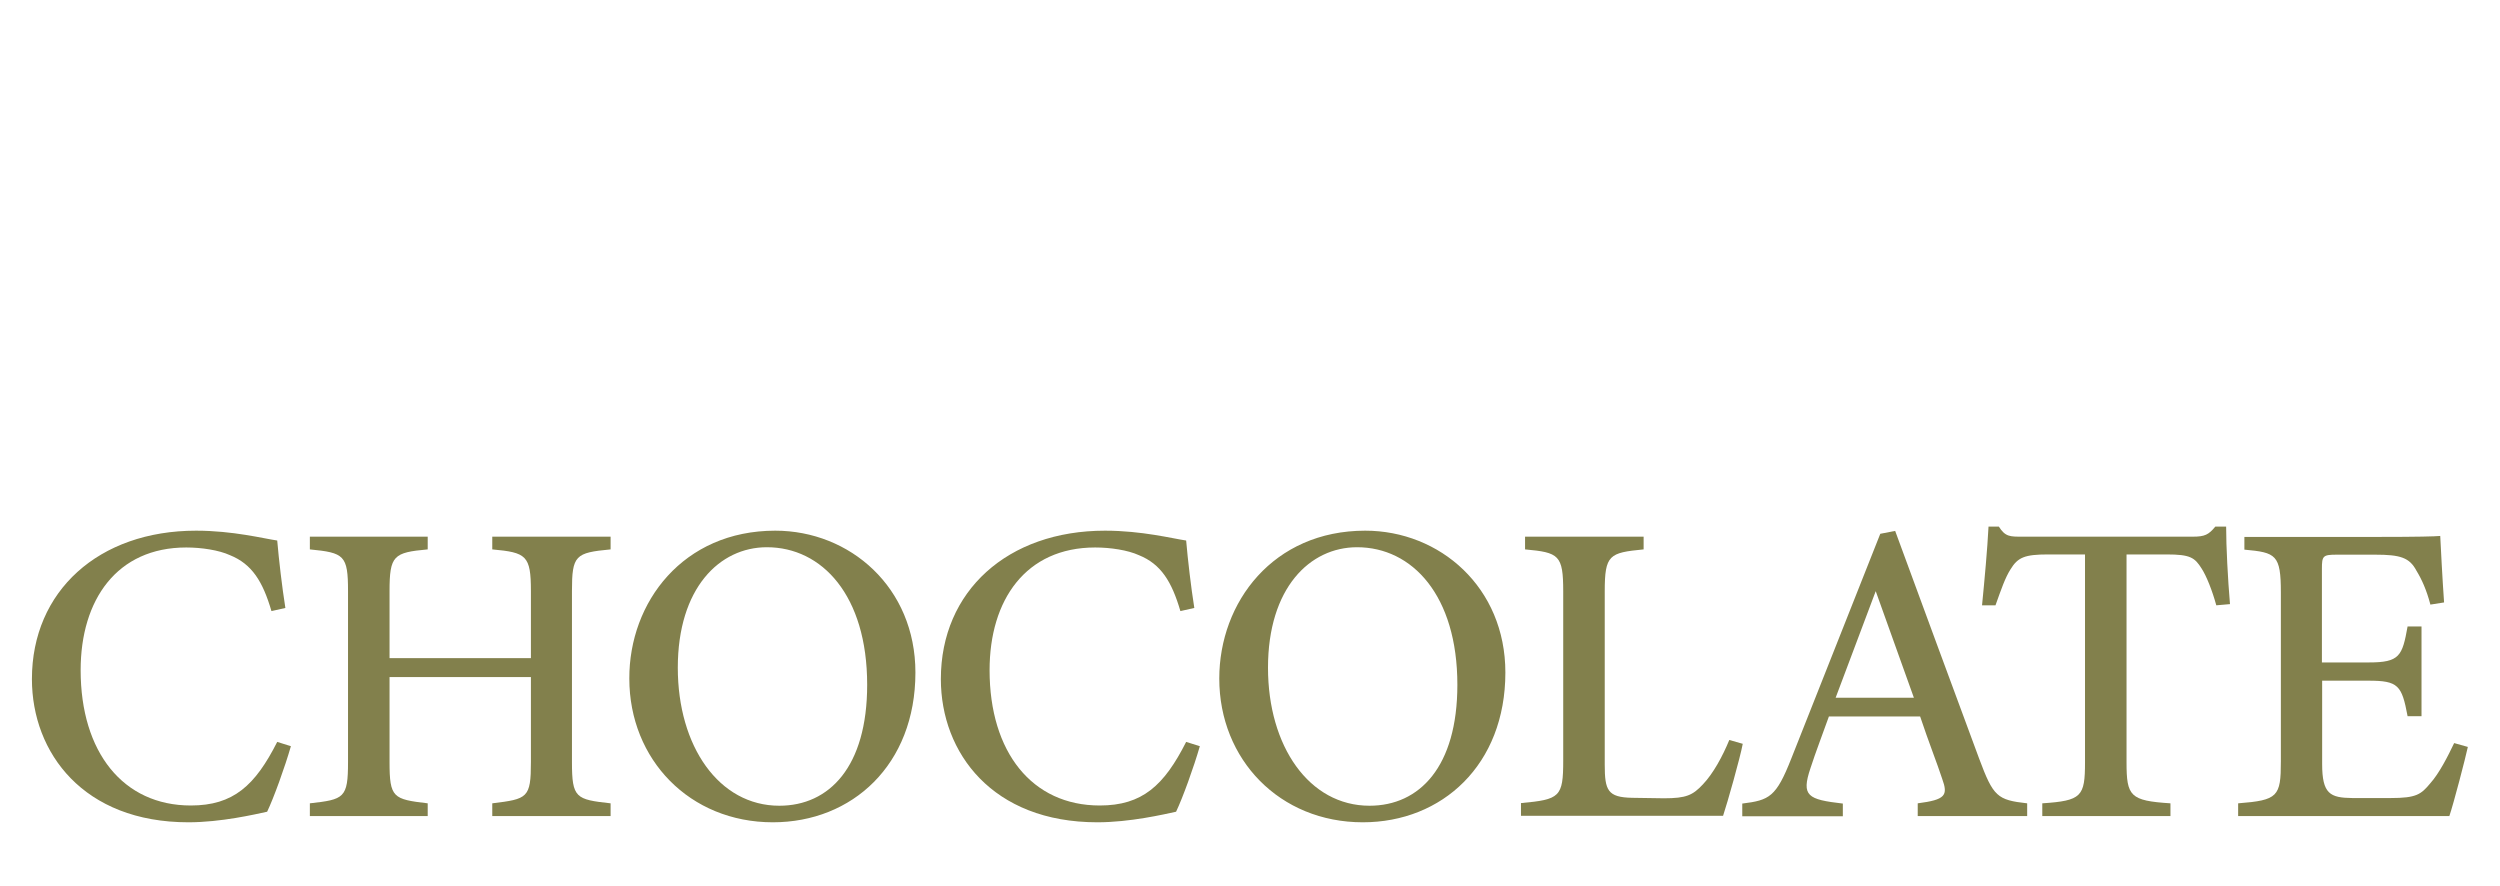
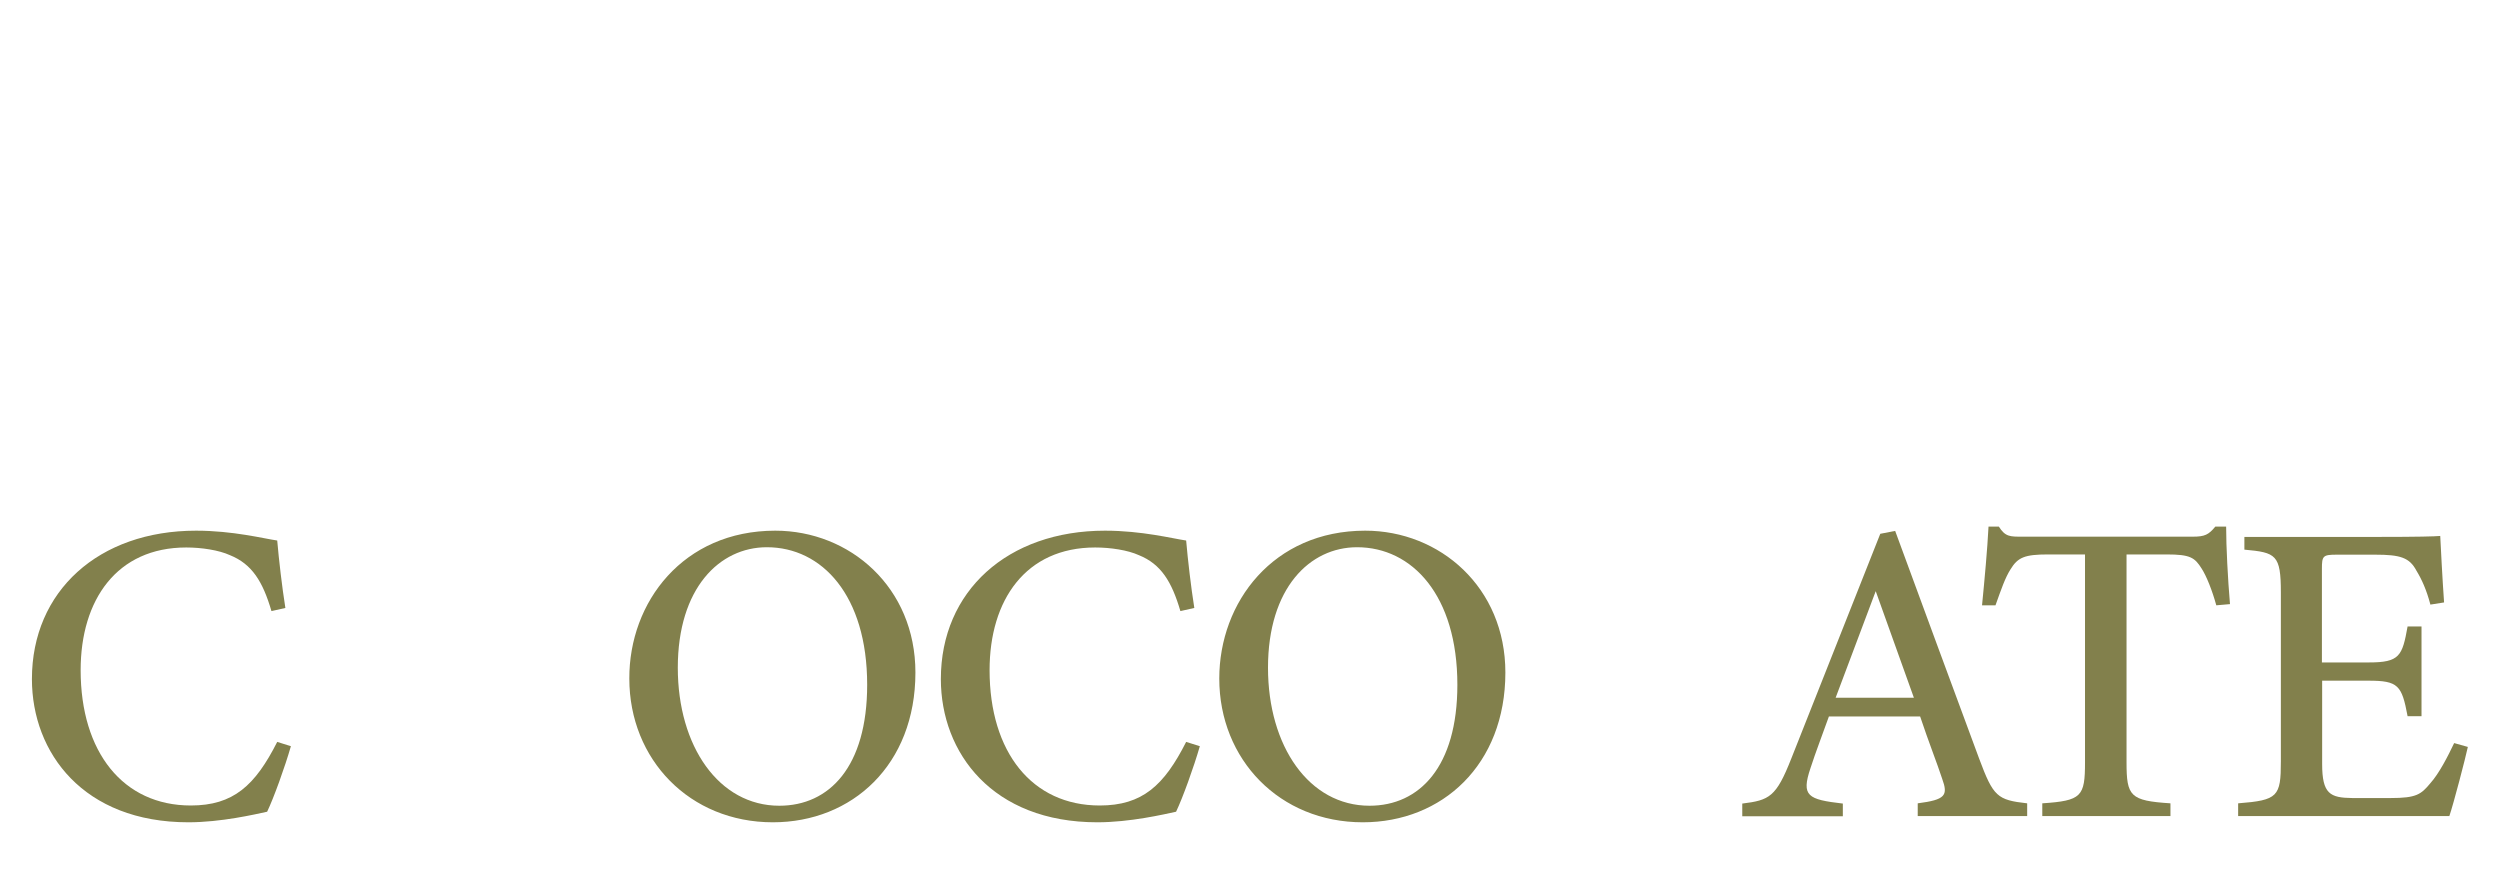
<svg xmlns="http://www.w3.org/2000/svg" version="1.1" id="圖層_1" x="0px" y="0px" viewBox="0 0 1041.6 369.2" style="enable-background:new 0 0 1041.6 369.2;" xml:space="preserve">
  <style type="text/css">
	.st0{fill:#807E4C;}
	.st1{fill:#82804C;}
</style>
  <g>
    <path class="st1" d="M121.2,310.9c-2.5,8.7-7.2,21.7-9.9,27.3c-5.1,1.1-19.2,4.4-32.8,4.4c-43.7,0-65.2-28.9-65.2-59.7   c0-36.6,27.8-61.8,68.4-61.8c15.4,0,28.2,3.3,33.8,4.1c0.7,8.1,2,19.3,3.4,28.1l-5.8,1.3c-3.6-12.3-8.1-19.6-17.3-23.3   c-4.6-2.1-11.8-3.2-18.2-3.2c-28.9,0-44,21.8-44,51.1c0,34.2,17.7,56.4,45.9,56.4c17.7,0,26.8-8.3,36-26.5L121.2,310.9z" />
-     <path class="st1" d="M254.4,228.9c-14.7,1.4-16.1,2.4-16.1,17.4v71.2c0,15,1.6,15.6,16.1,17.2v5.3h-49.3v-5.3   c14.7-1.8,16.1-2.2,16.1-17.2v-35.4h-58.9v35.4c0,14.9,1.5,15.5,15.9,17.2v5.3h-49.1v-5.3c14.3-1.6,15.9-2.2,15.9-17.2v-71.2   c0-15-1.6-16-15.9-17.4v-5.3h49.1v5.3c-14.2,1.3-15.9,2.5-15.9,17.4v27.9h58.9v-27.9c0-14.9-1.9-16.1-16.1-17.4v-5.3h49.3V228.9z" />
    <path class="st1" d="M323,221.1c31.1,0,58.4,23.6,58.4,59.1c0,38.4-26.3,62.4-59.4,62.4c-34.6,0-59.8-26.1-59.8-59.9   C262.1,250.9,284.6,221.1,323,221.1z M319.5,228c-19.7,0-37.1,17-37.1,50.2c0,32.7,17.1,57.5,42.3,57.5c20.8,0,36.6-16.2,36.6-50.4   C361.3,248.1,342.5,228,319.5,228z" />
    <path class="st1" d="M499.9,310.9c-2.5,8.7-7.2,21.7-9.9,27.3c-5.1,1.1-19.2,4.4-32.8,4.4c-43.7,0-65.2-28.9-65.2-59.7   c0-36.6,27.8-61.8,68.4-61.8c15.4,0,28.2,3.3,33.8,4.1c0.7,8.1,2,19.3,3.4,28.1l-5.8,1.3c-3.6-12.3-8.1-19.6-17.3-23.3   c-4.6-2.1-11.8-3.2-18.2-3.2c-28.9,0-44,21.8-44,51.1c0,34.2,17.7,56.4,45.9,56.4c17.7,0,26.8-8.3,36-26.5L499.9,310.9z" />
    <path class="st1" d="M568.8,221.1c31.1,0,58.4,23.6,58.4,59.1c0,38.4-26.3,62.4-59.4,62.4c-34.6,0-59.8-26.1-59.8-59.9   C508,250.9,530.5,221.1,568.8,221.1z M565.4,228c-19.7,0-37.1,17-37.1,50.2c0,32.7,17.1,57.5,42.3,57.5c20.8,0,36.6-16.2,36.6-50.4   C607.2,248.1,588.4,228,565.4,228z" />
-     <path class="st1" d="M726.1,309.9c-1.1,5.9-6.4,24.6-8.2,30h-84.2v-5.3c16.2-1.5,17.6-2.5,17.6-17.7v-70.5   c0-15.2-1.8-16.2-15.9-17.5v-5.3h49.4v5.3c-14.3,1.4-16.2,2.2-16.2,17.5v72.2c0,10.7,1.2,13.6,11.4,13.8c0.2,0,12.3,0.2,13.3,0.2   c9.3,0,12-1.3,16.2-5.8c4.3-4.5,8.2-11.7,11-18.5L726.1,309.9z" />
    <path class="st1" d="M799,340v-5.3c11.6-1.5,12.7-3.3,10.2-10.2c-2.2-6.7-5.7-15.5-9.2-26h-38c-2.7,7.6-5.4,14.5-7.7,21.6   c-3.9,11.6-1.1,13,13.5,14.7v5.3h-41.9v-5.3c11.3-1.4,14.1-2.7,20.4-18.7l37.1-93.7l6.2-1.2c11.3,30.7,23.6,64.2,35,94.9   c5.9,15.8,7.5,17.2,20,18.6v5.3H799z M781.5,246.3c-5.6,14.9-11.5,30.5-16.7,44.4h32.6L781.5,246.3z" />
    <path class="st1" d="M923.4,252.2c-1.7-6.2-4.1-12.2-6.1-15.3c-2.9-4.6-4.7-5.9-14.6-5.9H886v86.6c0,14.2,1.5,16,18.3,17.1v5.3   h-53.4v-5.3c16.4-1.1,17.8-2.8,17.8-17.1V231h-15.3c-9.9,0-12.7,1.2-15.8,6.3c-2.2,3.5-3.8,8.2-6.2,14.9h-5.6   c1.1-11.3,2.2-23.1,2.7-32.8h4.3c2.7,4.3,4.7,4.2,9.8,4.2h71c5,0,6.6-0.8,9.4-4.2h4.5c0,8.3,0.7,21.7,1.6,32.3L923.4,252.2z" />
    <path class="st1" d="M1028.2,311.2c-1,4.7-5.9,23.5-7.7,28.8h-88v-5.3c16.6-1.3,17.8-2.8,17.8-17.5v-70.3c0-15.8-2-16.7-15.2-17.9   v-5.3h55.4c17.2,0,24-0.2,26.2-0.4c0.2,4.2,0.9,17.9,1.6,27.7l-5.7,0.9c-1.6-6.1-3.6-10.5-5.8-14.1c-2.9-5.5-6.7-6.7-17.2-6.7h-16   c-5.8,0-6.2,0.5-6.2,5.9V276H987c12.8,0,13.9-2.7,16.1-15h5.8v37.4h-5.8c-2.4-12.9-3.9-14.8-16.3-14.8h-19.3v34.7   c0,12.5,3.3,14.1,12.6,14.2h15.9c10.8,0,12.7-1.5,16.6-6.2c3.6-4,7.3-11.2,9.9-16.7L1028.2,311.2z" />
  </g>
</svg>